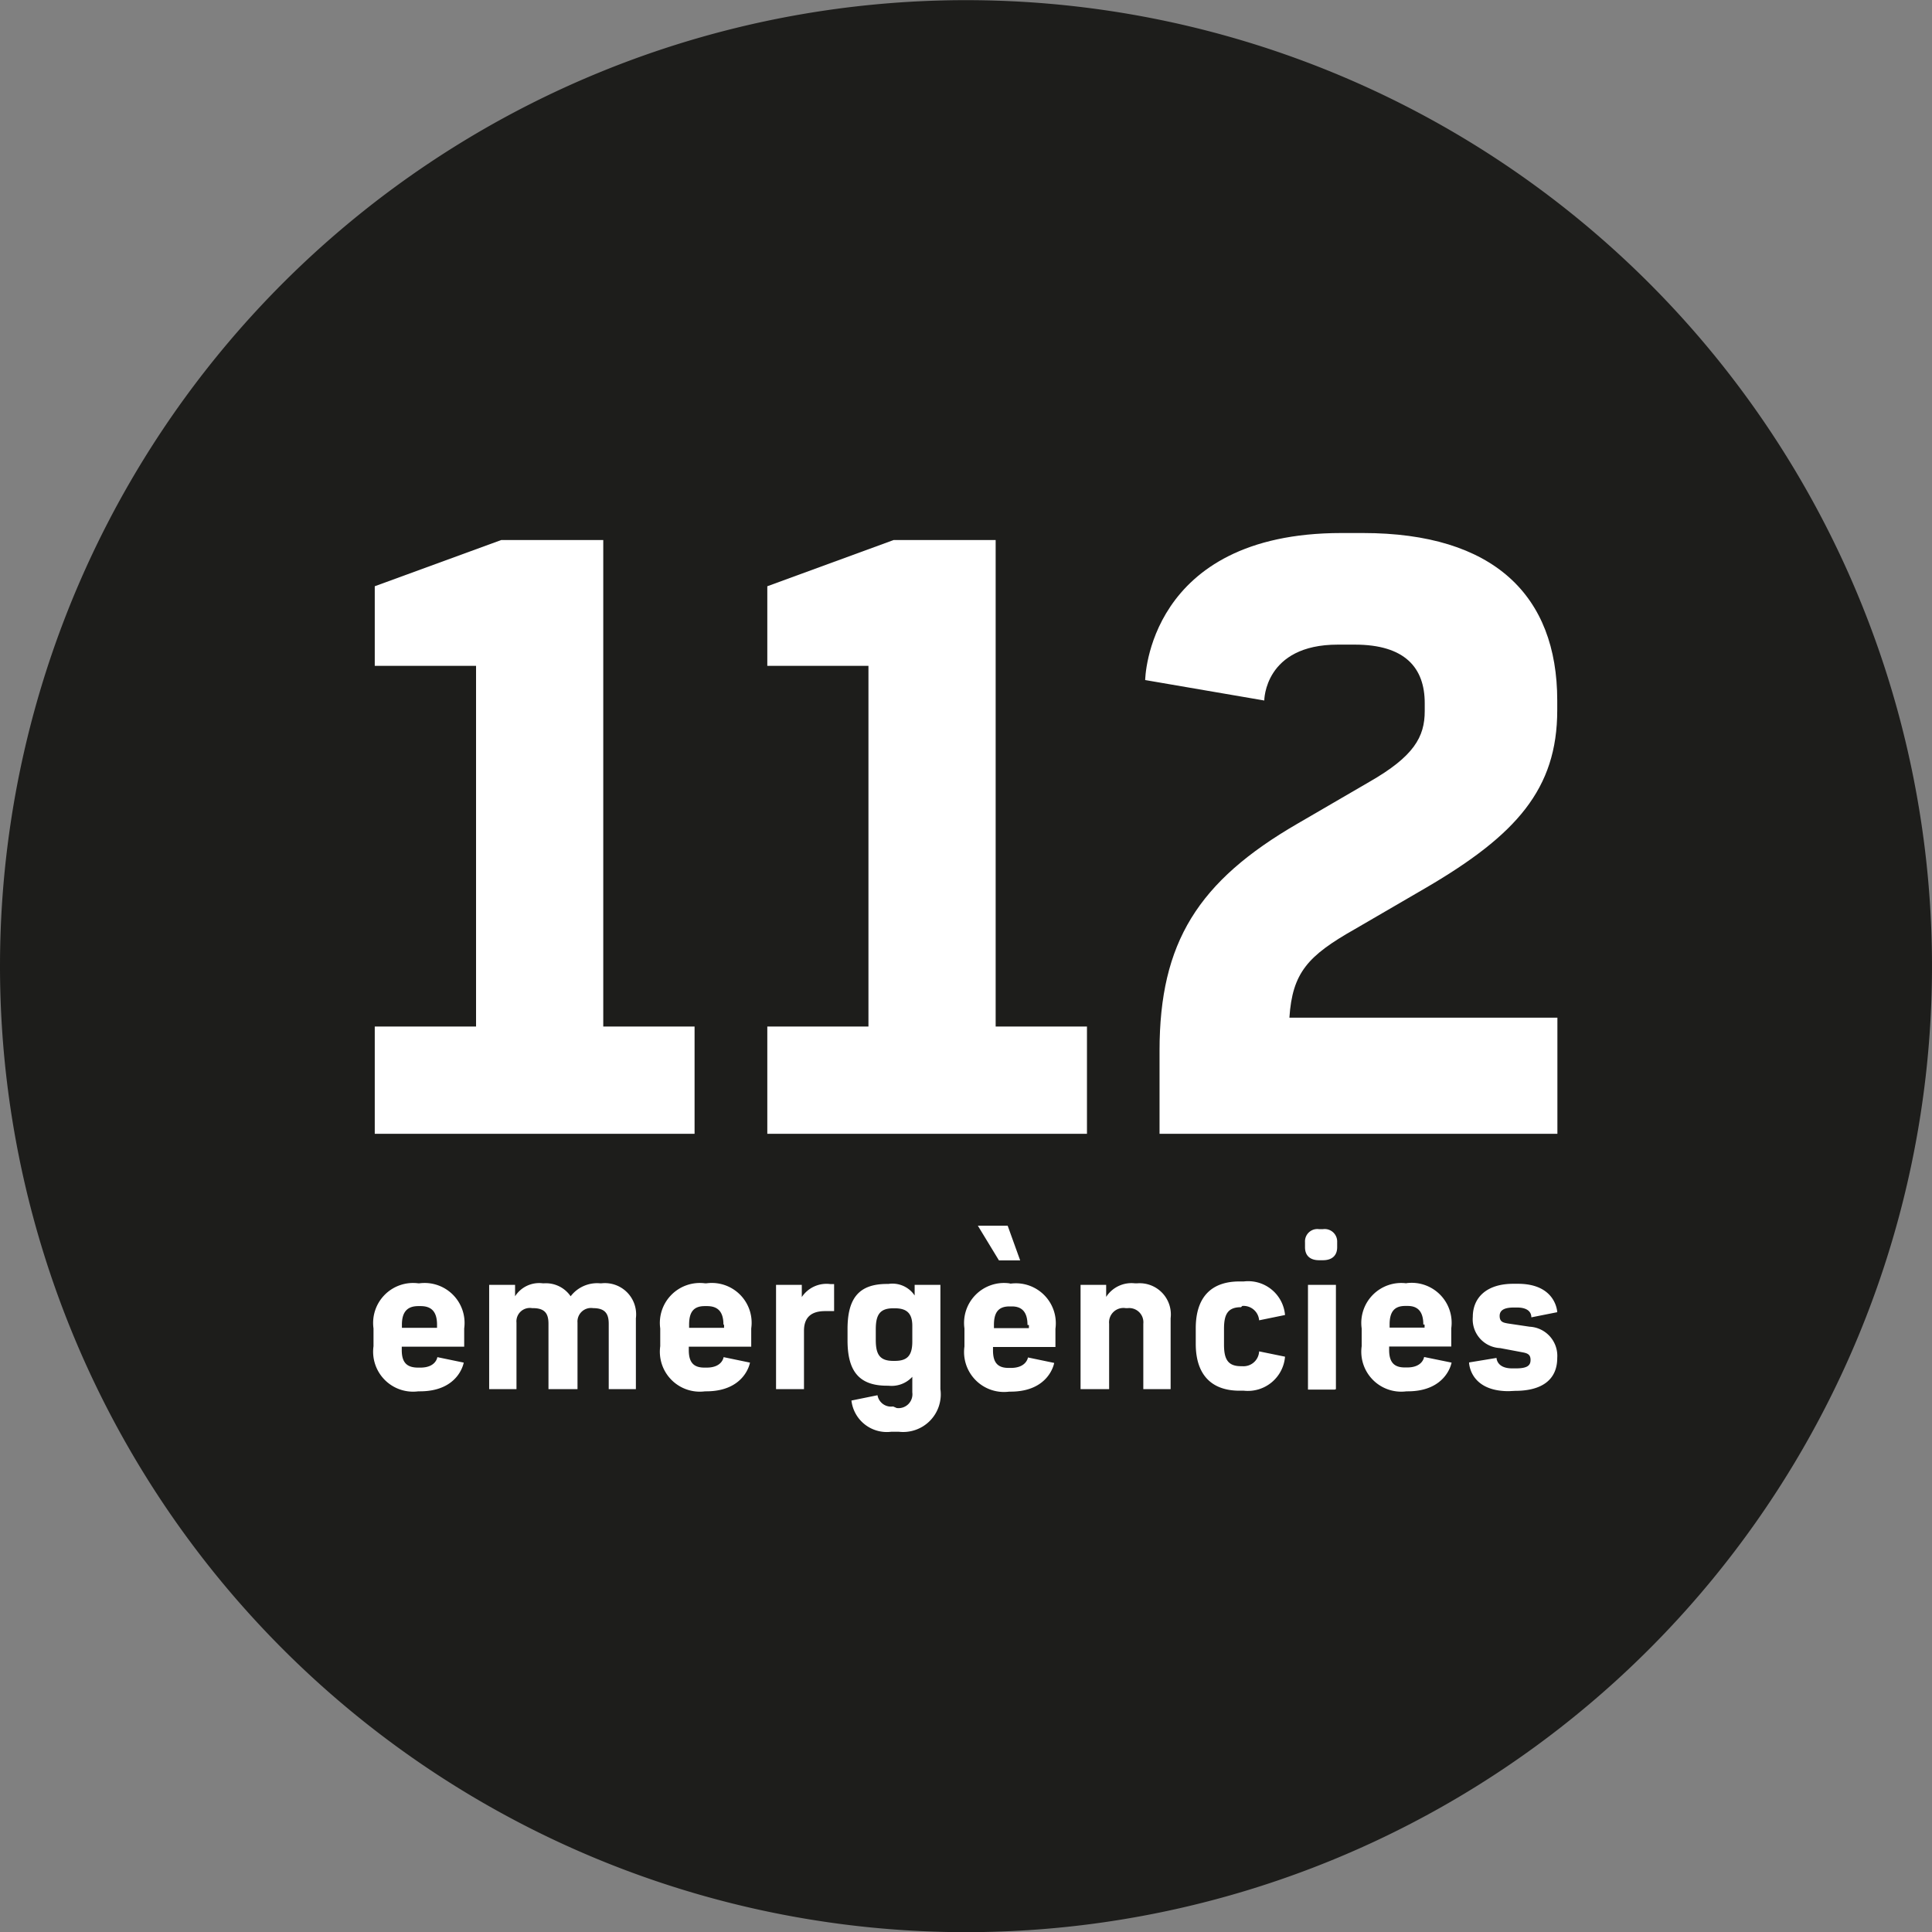
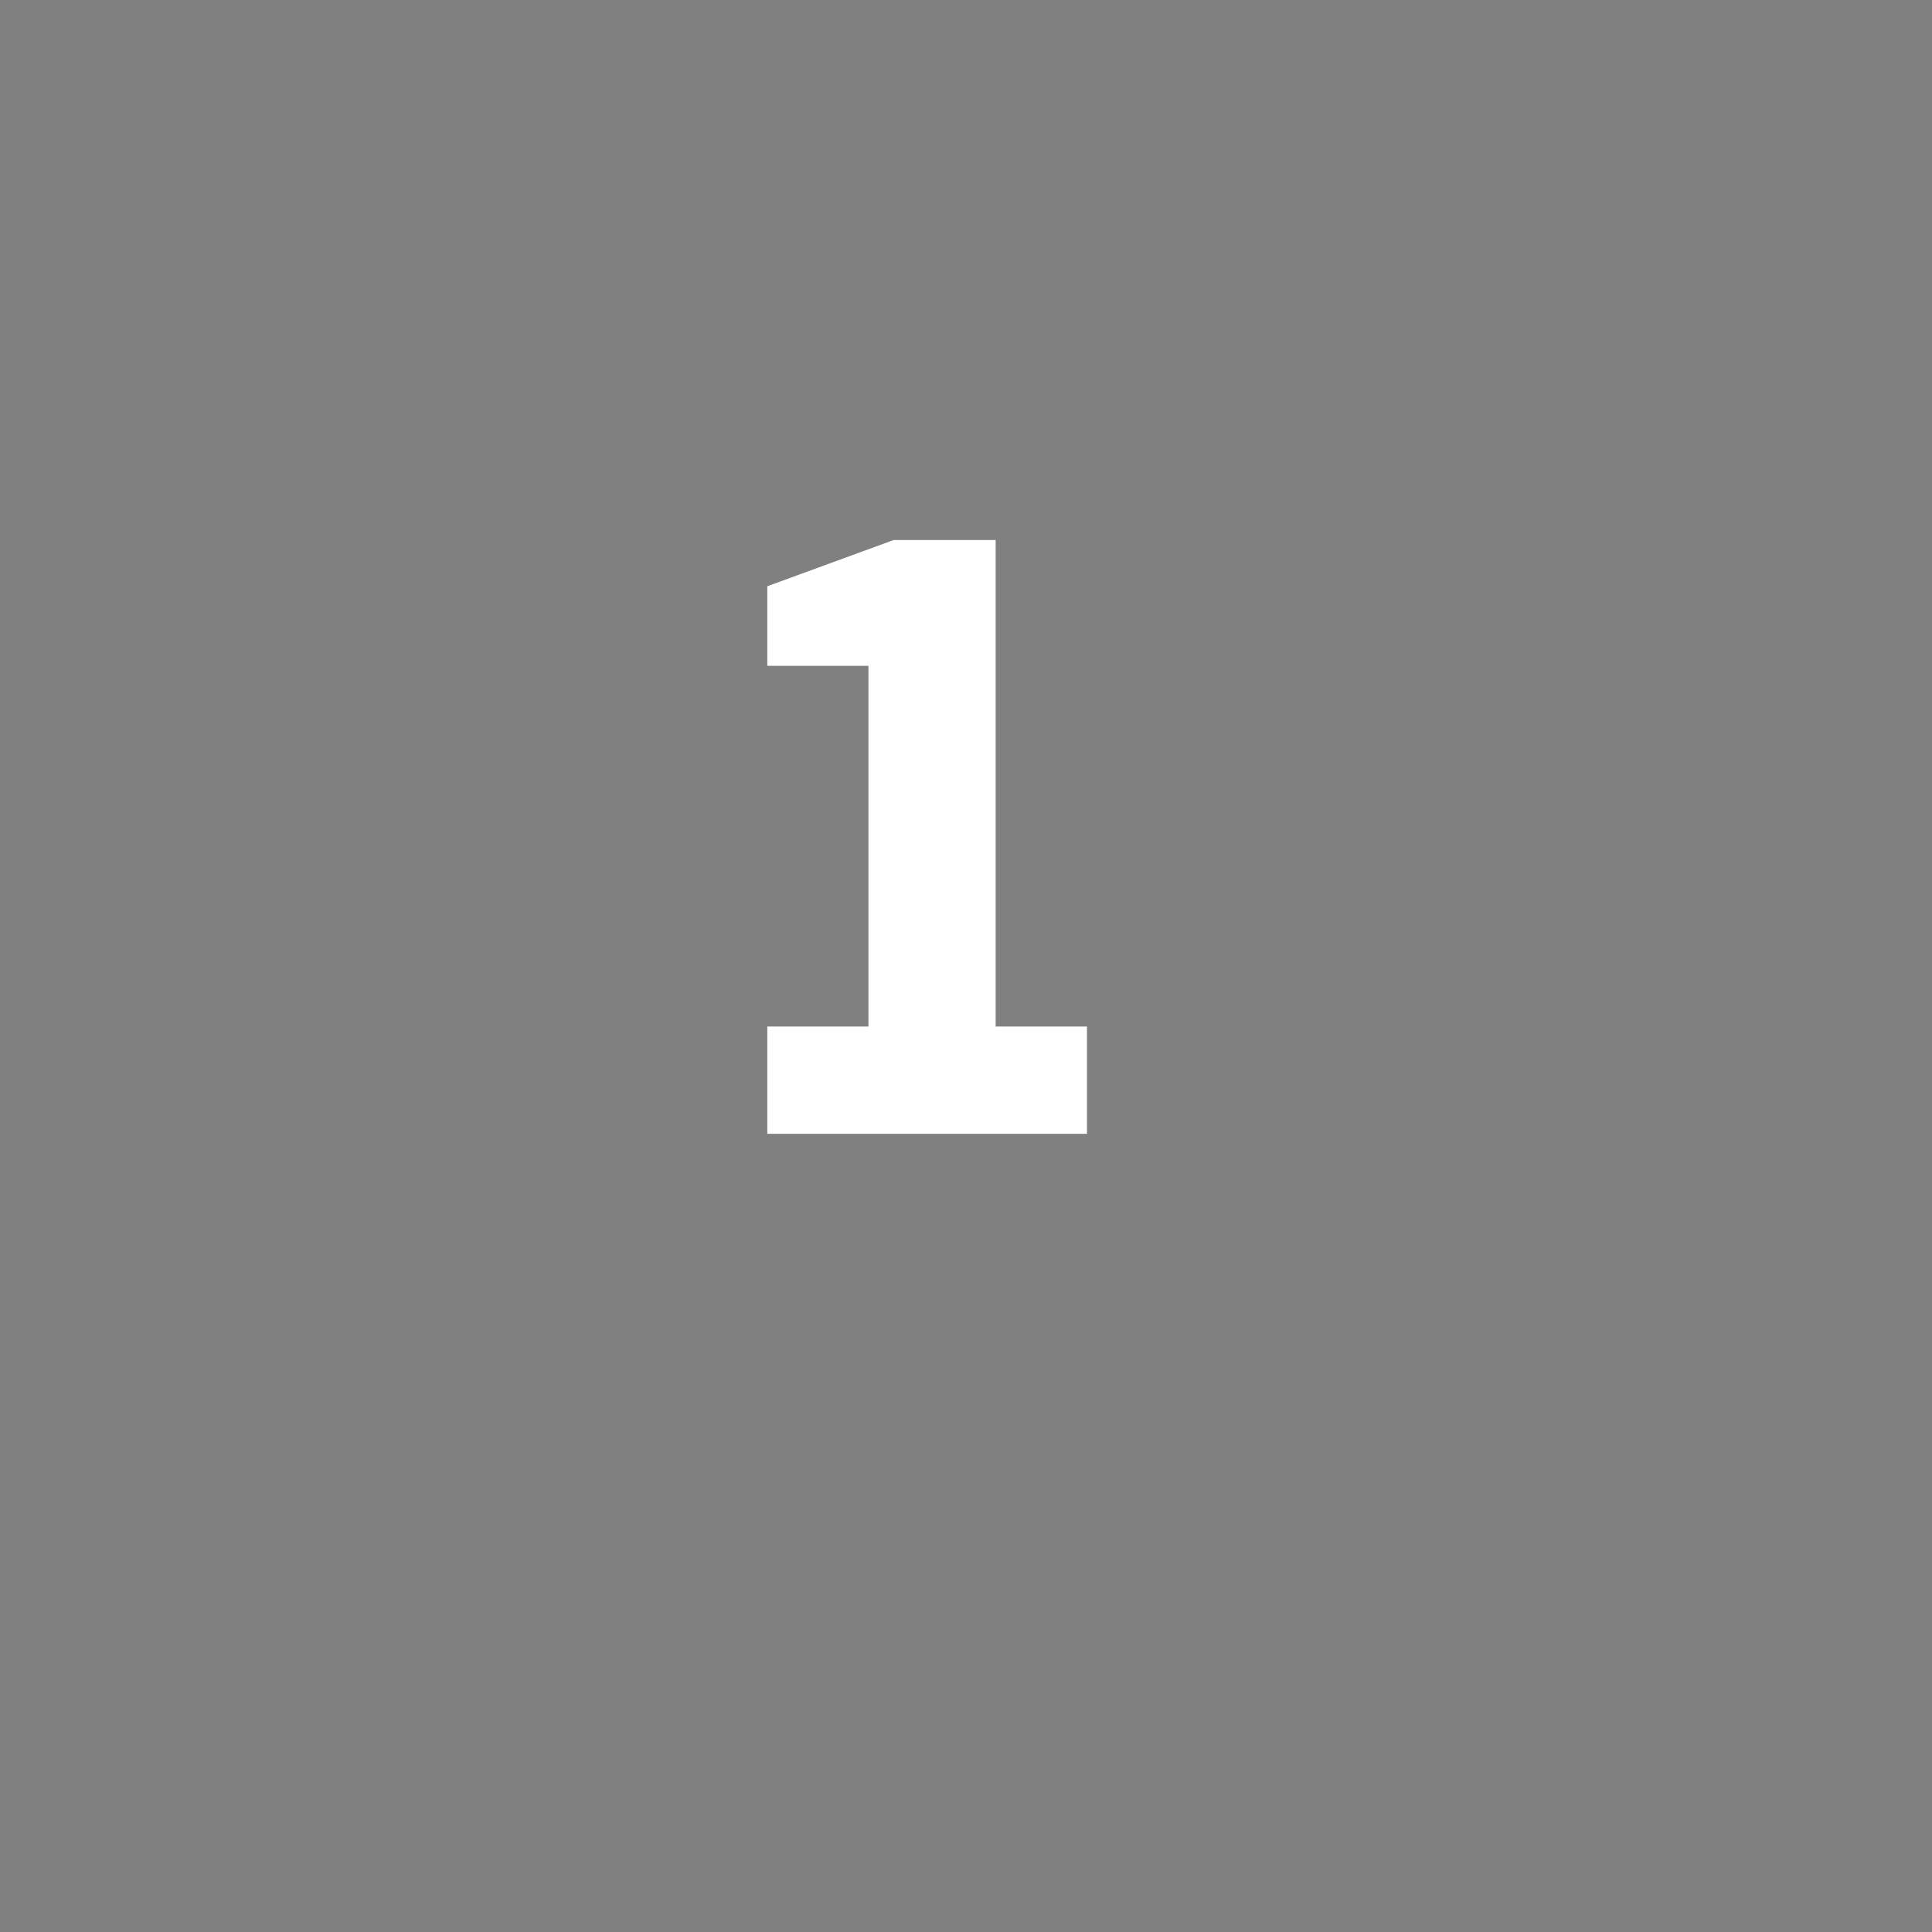
<svg xmlns="http://www.w3.org/2000/svg" viewBox="0 0 123.78 123.79">
  <rect x="0" y="0" width="123.78" height="123.79" fill="#808080" stroke="none" />
  <defs>
    <style>.cls-1{fill:#1d1d1b;}.cls-2{fill:#fff;}</style>
  </defs>
  <g id="Capa_2" data-name="Capa 2">
    <g id="Capa_1-2" data-name="Capa 1">
-       <path class="cls-1" d="M0,61.89a61.89,61.89,0,1,1,61.89,61.9A61.89,61.89,0,0,1,0,61.89Z" />
-       <polygon class="cls-2" points="44.5 72.64 24.01 72.64 24.01 65.77 30.5 65.77 30.5 42.66 24.01 42.66 24.01 37.56 32.11 34.6 38.65 34.6 38.65 65.77 44.5 65.77 44.5 72.64 44.5 72.64" />
      <polygon class="cls-2" points="69.64 72.64 49.16 72.64 49.16 65.77 55.64 65.77 55.64 42.66 49.16 42.66 49.16 37.56 57.25 34.6 63.79 34.6 63.79 65.77 69.64 65.77 69.64 72.64 69.64 72.64" />
-       <path class="cls-2" d="M74.29,72.64V67.31c0-6.93,2.47-10.85,8.84-14.54l4.59-2.67c2.87-1.64,3.56-2.89,3.56-4.54v-.51c0-2.27-1.27-3.75-4.48-3.75H85.71C81,41.3,81,44.88,81,44.88l-7.63-1.31s.12-9.42,12.57-9.42h1.38c8.38,0,12.45,4,12.45,10.73v.62c0,5.06-2.64,8-8.38,11.36L86.8,59.53c-3,1.7-4,2.78-4.19,5.67H99.78v7.44Z" />
-       <path class="cls-2" d="M26.87,82.22a2.56,2.56,0,0,1,2.87,2.89v1.17h-4v.22c0,.8.33,1.12,1.05,1.12h.15c1,0,1.08-.67,1.08-.67l1.69.35s-.3,1.84-2.81,1.84H26.8a2.56,2.56,0,0,1-2.87-2.89V85.11a2.56,2.56,0,0,1,2.87-2.89ZM28,84.87c0-.8-.33-1.19-1.05-1.19h-.15c-.72,0-1.05.39-1.05,1.19v.2H28v-.2Zm5-1.82a1.83,1.83,0,0,1,1.78-.83h.07a1.92,1.92,0,0,1,1.71.83,2.14,2.14,0,0,1,1.89-.83h.08a2,2,0,0,1,2.21,2.24V89H39V84.81c0-.65-.24-1-1-1h0a.87.87,0,0,0-1,.93V89H35.14V84.81c0-.65-.23-1-1-1h-.05a.86.86,0,0,0-1,.93V89H31.34V82.32H33v.73Zm12.26-.83a2.55,2.55,0,0,1,2.87,2.89v1.17h-4v.22c0,.8.32,1.12,1,1.12h.15c1,0,1.08-.67,1.08-.67l1.69.35s-.3,1.84-2.81,1.84h-.07a2.56,2.56,0,0,1-2.87-2.89V85.11a2.56,2.56,0,0,1,2.87-2.89Zm1.09,2.65c0-.8-.33-1.19-1.05-1.19h-.15c-.72,0-1,.39-1,1.19v.2h2.24v-.2ZM52.86,84c-.87,0-1.35.39-1.35,1.26V89H49.72V82.32h1.65v.78a1.9,1.9,0,0,1,1.84-.83h.23V84Zm4.59,6.21a.89.89,0,0,0,1-1v-1a1.8,1.8,0,0,1-1.53.57h-.09c-1.78,0-2.53-.92-2.53-2.9v-.73c0-2,.75-2.89,2.53-2.89h.09A1.71,1.71,0,0,1,58.6,83v-.68h1.65V89a2.41,2.41,0,0,1-2.66,2.73H57.1a2.28,2.28,0,0,1-2.55-2l1.67-.34a.88.88,0,0,0,1,.72Zm1-4.27v-1c0-.82-.38-1.12-1.12-1.12h-.1c-.87,0-1.12.43-1.12,1.35v.68c0,.92.25,1.34,1.12,1.34h.1c.78,0,1.12-.32,1.12-1.24Zm6.3-3.7a2.56,2.56,0,0,1,2.87,2.89v1.17h-4v.22c0,.8.32,1.12,1,1.12h.15c1,0,1.09-.67,1.09-.67l1.68.35s-.3,1.84-2.8,1.84h-.08a2.56,2.56,0,0,1-2.87-2.89V85.11a2.56,2.56,0,0,1,2.87-2.89Zm-.19-3.71.8,2.22H64l-1.35-2.22Zm1.27,6.36c0-.8-.33-1.19-1-1.19h-.15c-.72,0-1,.39-1,1.19v.2h2.24v-.2ZM71,89H69.23V82.32h1.64v.77a1.93,1.93,0,0,1,1.84-.87h.15A2,2,0,0,1,75,84.46V89H73.25V84.81a.91.91,0,0,0-1-1h-.13a.92.92,0,0,0-1.06,1V89Zm8.51-5.25c-.86,0-1.09.47-1.09,1.39v1c0,.92.23,1.39,1.09,1.39h.08a1,1,0,0,0,1.08-.95l1.66.34a2.39,2.39,0,0,1-2.64,2.18h-.28c-1.77,0-2.8-1-2.8-3v-1c0-2,1-3,2.8-3h.28a2.37,2.37,0,0,1,2.64,2.15l-1.66.34a1,1,0,0,0-1.08-.92Zm5-5h.25a.8.8,0,0,1,.91.83v.33c0,.53-.33.83-.91.83h-.25c-.58,0-.9-.3-.9-.83v-.33a.79.79,0,0,1,.9-.83Zm1,10.28H83.8V82.32h1.79V89Zm4.6-6.82a2.56,2.56,0,0,1,2.87,2.89v1.17H89v.22c0,.8.33,1.12,1,1.12h.16c1,0,1.08-.67,1.08-.67L93,87.3s-.31,1.84-2.81,1.84h-.08a2.56,2.56,0,0,1-2.87-2.89V85.11a2.56,2.56,0,0,1,2.87-2.89Zm1.08,2.65c0-.8-.33-1.19-1-1.19h-.16c-.71,0-1,.39-1,1.19v.2h2.24v-.2Zm5.47,4.27c-2.52,0-2.54-1.84-2.54-1.84L95.88,87s0,.67,1,.67h.24c.74,0,.94-.19.94-.54s-.19-.43-.52-.49l-1.43-.27a1.84,1.84,0,0,1-1.75-2c0-1.24.89-2.12,2.59-2.12h.3c2.46,0,2.52,1.82,2.52,1.82l-1.66.33c0-.1,0-.63-.92-.63H97c-.57,0-.92.14-.92.54s.26.43.51.48L98,85a1.87,1.87,0,0,1,1.77,2c0,1.41-1,2.11-2.7,2.11Z" />
    </g>
  </g>
</svg>